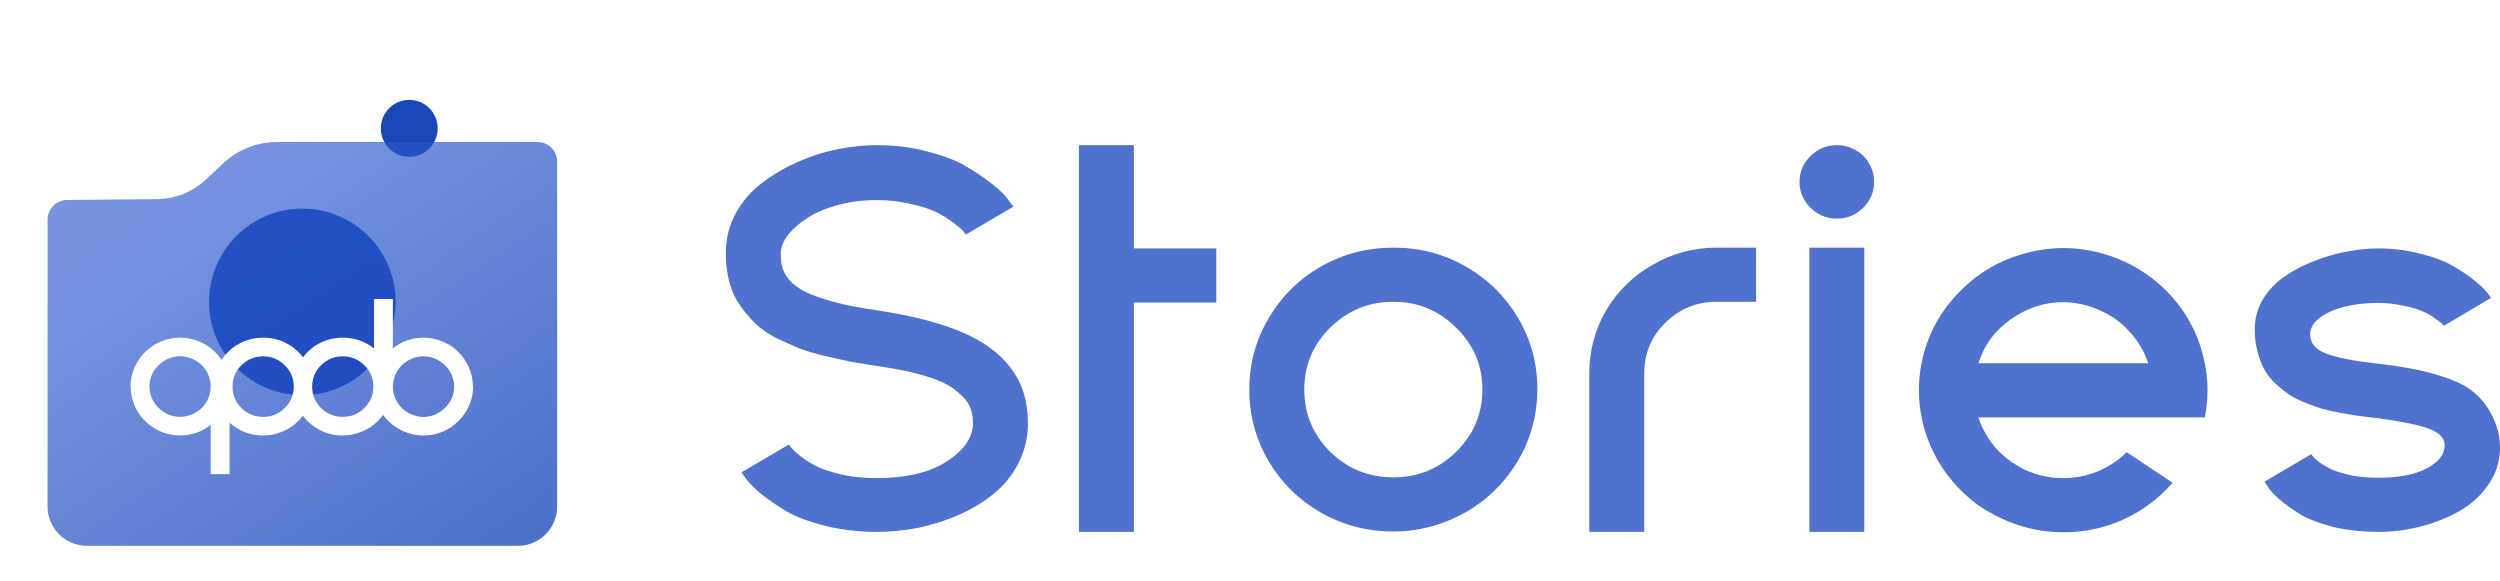
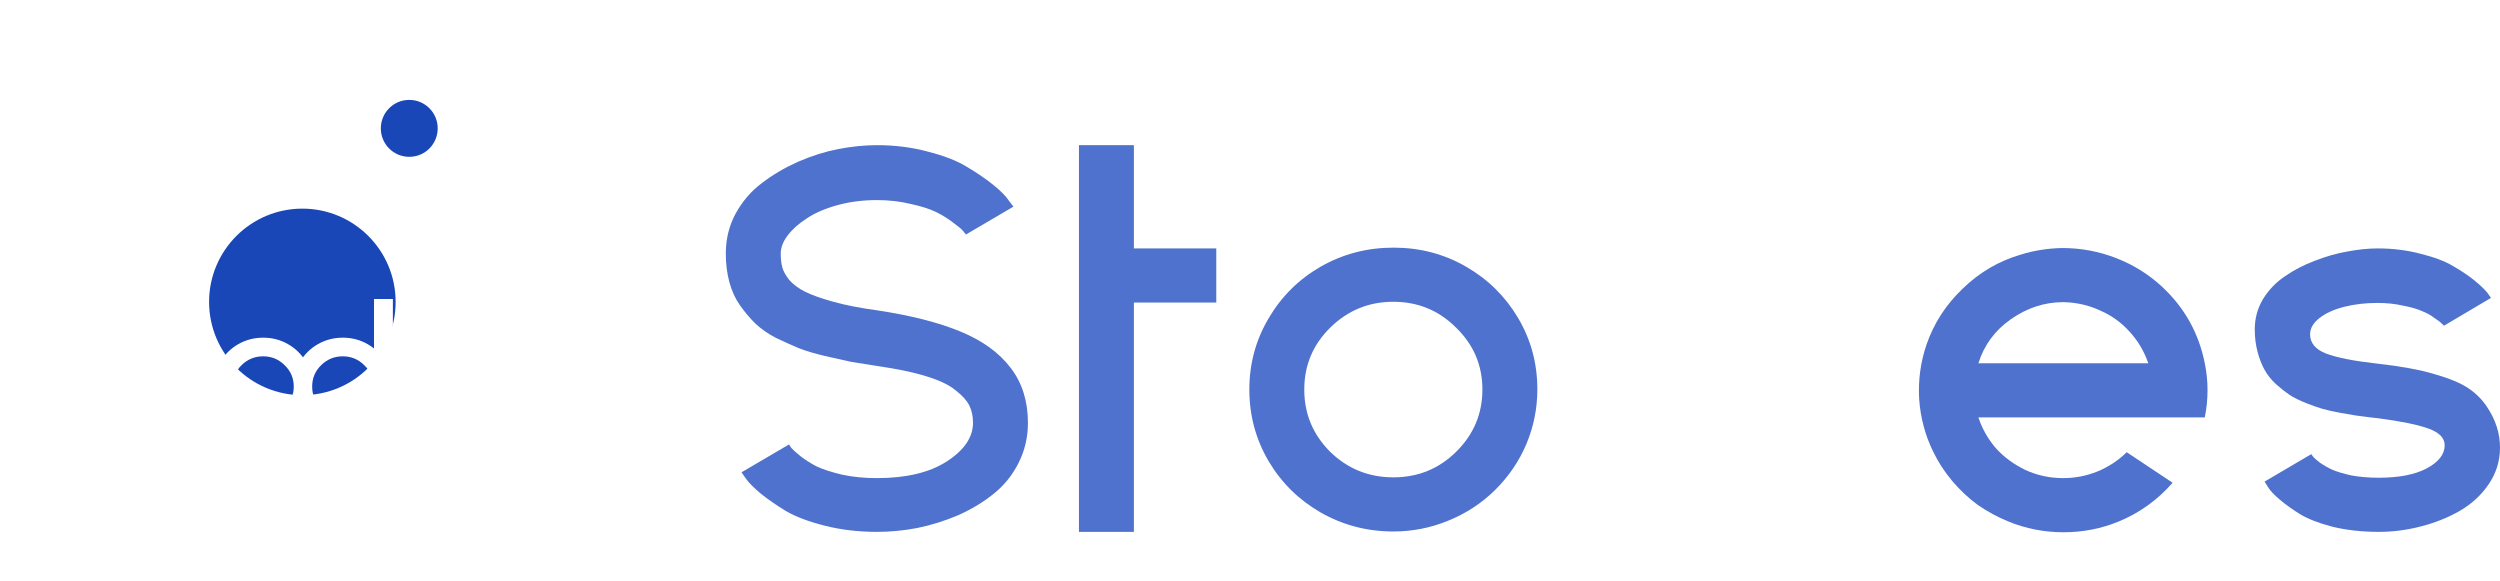
<svg xmlns="http://www.w3.org/2000/svg" width="155" height="36" viewBox="0 0 155 36" fill="none">
  <g filter="url(#filter0_dd_6959_22326)">
    <rect x="4.715" y="1.477" width="27.927" height="27.927" rx="7.052" fill="white" />
  </g>
  <path fill-rule="evenodd" clip-rule="evenodd" d="M23.611 7.958C23.611 6.985 24.397 6.195 25.366 6.195H25.383C26.352 6.195 27.137 6.985 27.137 7.958C27.137 8.932 26.352 9.722 25.383 9.722H25.366C24.397 9.722 23.611 8.932 23.611 7.958Z" fill="#1A47B8" />
  <g filter="url(#filter1_d_6959_22326)">
    <circle cx="18.746" cy="16.281" r="5.783" fill="#1A47B8" />
  </g>
  <g filter="url(#filter2_dd_6959_22326)">
-     <path d="M9.742 11.499C10.858 11.488 11.93 11.06 12.746 10.298L13.85 9.269C14.752 8.427 15.941 7.959 17.175 7.959H33.325C33.998 7.959 34.544 8.505 34.544 9.178V30.558C34.544 31.904 33.453 32.995 32.107 32.995H5.387C4.04 32.995 2.949 31.904 2.949 30.558V12.772C2.949 12.104 3.488 11.56 4.156 11.553L9.742 11.499Z" fill="url(#paint0_linear_6959_22326)" fill-opacity="0.8" />
-   </g>
+     </g>
  <path d="M13.064 26.34C12.513 26.775 11.885 26.995 11.178 27C10.917 27 10.661 26.967 10.41 26.901C10.16 26.841 9.921 26.747 9.693 26.621C9.464 26.5 9.256 26.351 9.067 26.175C8.777 25.906 8.546 25.584 8.374 25.21C8.202 24.841 8.11 24.434 8.099 23.988C8.082 23.549 8.182 23.106 8.399 22.66C8.56 22.33 8.78 22.033 9.058 21.769C9.331 21.51 9.64 21.31 9.985 21.167C10.357 21.013 10.75 20.936 11.161 20.936C11.573 20.936 11.965 21.013 12.338 21.167C12.683 21.304 12.995 21.502 13.273 21.761C13.551 22.025 13.771 22.322 13.932 22.652C14.132 23.064 14.232 23.502 14.232 23.964L14.232 29.398L13.064 29.398L13.064 26.34ZM11.17 25.845C11.437 25.845 11.695 25.787 11.946 25.672C12.196 25.562 12.41 25.408 12.588 25.21C12.85 24.913 13.003 24.574 13.047 24.195C13.092 23.821 13.031 23.466 12.864 23.13C12.697 22.8 12.455 22.542 12.138 22.355C11.732 22.135 11.337 22.049 10.953 22.099C10.569 22.148 10.229 22.3 9.935 22.553C9.634 22.806 9.434 23.111 9.334 23.469C9.234 23.837 9.245 24.2 9.367 24.558C9.49 24.926 9.718 25.232 10.051 25.474C10.38 25.716 10.747 25.84 11.153 25.845C11.153 25.845 11.156 25.845 11.161 25.845C11.161 25.845 11.164 25.845 11.17 25.845Z" fill="white" />
  <path d="M24.358 21.595C24.909 21.161 25.537 20.941 26.244 20.935C26.505 20.935 26.761 20.968 27.012 21.034C27.262 21.095 27.501 21.188 27.729 21.315C27.957 21.436 28.166 21.584 28.355 21.76C28.645 22.03 28.875 22.352 29.048 22.726C29.22 23.094 29.312 23.501 29.323 23.947C29.34 24.387 29.24 24.83 29.023 25.276C28.861 25.605 28.642 25.903 28.363 26.167C28.091 26.425 27.782 26.626 27.437 26.769C27.064 26.923 26.672 27 26.261 27C25.849 27 25.457 26.923 25.084 26.769C24.739 26.631 24.427 26.433 24.149 26.175C23.871 25.911 23.651 25.614 23.49 25.284C23.29 24.871 23.189 24.434 23.189 23.972V18.537H24.358V21.595ZM26.252 22.09C25.985 22.09 25.726 22.148 25.476 22.264C25.226 22.374 25.012 22.528 24.834 22.726C24.572 23.023 24.419 23.361 24.375 23.741C24.33 24.115 24.391 24.47 24.558 24.805C24.725 25.135 24.967 25.394 25.284 25.581C25.69 25.801 26.085 25.886 26.469 25.837C26.853 25.787 27.192 25.636 27.487 25.383C27.788 25.13 27.988 24.824 28.088 24.467C28.188 24.098 28.177 23.735 28.055 23.378C27.932 23.009 27.704 22.704 27.37 22.462C27.042 22.22 26.675 22.096 26.269 22.09C26.269 22.09 26.266 22.09 26.261 22.09C26.261 22.09 26.258 22.09 26.252 22.09Z" fill="white" />
  <path d="M19.313 23.968C19.313 24.37 19.306 24.759 19.15 25.133C18.994 25.502 18.771 25.83 18.481 26.116C18.197 26.397 17.865 26.615 17.486 26.769C17.113 26.924 16.723 27.001 16.316 27.001C15.759 27.001 15.243 26.866 14.769 26.596C14.301 26.326 13.931 25.959 13.658 25.497C13.385 25.029 13.248 24.519 13.248 23.968C13.248 23.417 13.385 22.91 13.658 22.448C13.931 21.979 14.301 21.61 14.769 21.34C15.243 21.07 15.759 20.936 16.316 20.936H16.324C16.881 20.936 17.394 21.07 17.862 21.34C18.33 21.61 18.701 21.977 18.974 22.439C19.247 22.902 19.313 23.409 19.313 23.96V23.968ZM17.653 22.646C17.285 22.277 16.84 22.092 16.316 22.092C15.792 22.092 15.343 22.277 14.97 22.646C14.602 23.01 14.418 23.45 14.418 23.968C14.418 24.486 14.602 24.929 14.97 25.298C15.343 25.662 15.792 25.844 16.316 25.844C16.84 25.844 17.285 25.662 17.653 25.298C18.027 24.929 18.213 24.486 18.213 23.968C18.213 23.45 18.027 23.01 17.653 22.646Z" fill="white" />
  <path d="M24.319 23.968C24.319 24.37 24.241 24.759 24.085 25.133C23.929 25.502 23.706 25.83 23.416 26.116C23.132 26.397 22.8 26.615 22.421 26.769C22.048 26.924 21.658 27.001 21.251 27.001C20.694 27.001 20.178 26.866 19.705 26.596C19.237 26.326 18.866 25.959 18.593 25.497C18.32 25.029 18.254 24.519 18.254 23.968C18.254 23.417 18.32 22.91 18.593 22.448C18.866 21.979 19.237 21.61 19.705 21.34C20.178 21.07 20.694 20.936 21.251 20.936H21.259C21.817 20.936 22.329 21.07 22.798 21.34C23.266 21.61 23.636 21.977 23.909 22.439C24.182 22.902 24.319 23.409 24.319 23.96V23.968ZM22.589 22.646C22.221 22.277 21.775 22.092 21.251 22.092C20.727 22.092 20.279 22.277 19.905 22.646C19.538 23.01 19.354 23.45 19.354 23.968C19.354 24.486 19.538 24.929 19.905 25.298C20.279 25.662 20.727 25.844 21.251 25.844C21.775 25.844 22.221 25.662 22.589 25.298C22.962 24.929 23.149 24.486 23.149 23.968C23.149 23.45 22.962 23.01 22.589 22.646Z" fill="white" />
  <path d="M62.832 12.812L59.888 14.539C59.84 14.475 59.775 14.395 59.694 14.299C59.613 14.203 59.41 14.035 59.086 13.795C58.777 13.555 58.429 13.34 58.039 13.148C57.65 12.956 57.123 12.788 56.458 12.644C55.809 12.485 55.112 12.405 54.366 12.405C53.506 12.405 52.696 12.508 51.933 12.716C51.171 12.924 50.538 13.196 50.036 13.531C49.533 13.851 49.136 14.203 48.844 14.586C48.552 14.97 48.406 15.346 48.406 15.713C48.406 16.049 48.438 16.337 48.503 16.576C48.568 16.816 48.714 17.08 48.941 17.368C49.184 17.639 49.509 17.879 49.914 18.087C50.336 18.295 50.92 18.503 51.666 18.71C52.412 18.918 53.312 19.094 54.366 19.238C56.474 19.557 58.202 19.997 59.548 20.556C60.91 21.116 61.948 21.867 62.662 22.81C63.375 23.737 63.732 24.872 63.732 26.215C63.732 27.11 63.537 27.941 63.148 28.708C62.759 29.476 62.24 30.115 61.591 30.626C60.959 31.138 60.229 31.577 59.402 31.945C58.575 32.297 57.731 32.56 56.872 32.736C56.028 32.896 55.193 32.976 54.366 32.976C53.215 32.976 52.136 32.848 51.13 32.592C50.125 32.337 49.322 32.033 48.722 31.681C48.122 31.314 47.603 30.954 47.165 30.602C46.727 30.235 46.419 29.923 46.241 29.667L45.973 29.284L48.917 27.557C48.949 27.605 48.998 27.677 49.063 27.773C49.144 27.869 49.33 28.037 49.622 28.277C49.93 28.517 50.271 28.732 50.644 28.924C51.017 29.1 51.536 29.268 52.201 29.428C52.866 29.571 53.587 29.643 54.366 29.643C56.182 29.643 57.626 29.3 58.696 28.612C59.783 27.909 60.326 27.11 60.326 26.215C60.326 25.815 60.253 25.463 60.107 25.16C59.961 24.856 59.686 24.544 59.28 24.225C58.891 23.889 58.283 23.593 57.456 23.338C56.645 23.082 55.615 22.866 54.366 22.69C53.75 22.594 53.206 22.506 52.736 22.427C52.282 22.331 51.747 22.211 51.13 22.067C50.514 21.923 49.979 21.763 49.525 21.587C49.071 21.396 48.592 21.18 48.09 20.94C47.603 20.684 47.181 20.389 46.825 20.053C46.484 19.717 46.168 19.342 45.876 18.926C45.584 18.511 45.365 18.031 45.219 17.488C45.073 16.944 45 16.353 45 15.713C45 14.818 45.203 13.995 45.608 13.244C46.03 12.476 46.573 11.845 47.238 11.35C47.903 10.838 48.649 10.399 49.476 10.031C50.32 9.663 51.155 9.4 51.982 9.24C52.809 9.08 53.604 9 54.366 9C55.501 9 56.564 9.136 57.553 9.408C58.558 9.663 59.369 9.983 59.986 10.367C60.602 10.734 61.137 11.102 61.591 11.47C62.045 11.837 62.362 12.157 62.54 12.429L62.832 12.812Z" fill="#4E72CD" />
  <path d="M66.895 32.976V9H70.301V15.402H75.41V18.758H70.301V32.976H66.895Z" fill="#4E72CD" />
  <path d="M95.315 24.153C95.315 25.32 95.088 26.447 94.634 27.534C94.18 28.604 93.531 29.555 92.688 30.387C91.861 31.202 90.896 31.833 89.793 32.281C88.706 32.728 87.571 32.952 86.387 32.952C84.765 32.952 83.265 32.56 81.887 31.777C80.524 30.994 79.446 29.931 78.651 28.588C77.856 27.23 77.459 25.751 77.459 24.153C77.459 22.554 77.856 21.084 78.651 19.741C79.446 18.383 80.524 17.312 81.887 16.529C83.265 15.745 84.765 15.354 86.387 15.354H86.412C88.033 15.354 89.525 15.745 90.888 16.529C92.25 17.312 93.329 18.375 94.123 19.717C94.918 21.06 95.315 22.53 95.315 24.129V24.153ZM90.279 20.317C89.209 19.246 87.912 18.71 86.387 18.71C84.863 18.71 83.557 19.246 82.471 20.317C81.4 21.372 80.865 22.65 80.865 24.153C80.865 25.655 81.4 26.942 82.471 28.013C83.557 29.068 84.863 29.595 86.387 29.595C87.912 29.595 89.209 29.068 90.279 28.013C91.366 26.942 91.909 25.655 91.909 24.153C91.909 22.65 91.366 21.372 90.279 20.317Z" fill="#4E72CD" />
-   <path d="M101.943 32.976H98.537C98.537 32.976 98.537 29.699 98.537 23.146C98.537 21.739 98.885 20.437 99.583 19.238C100.296 18.039 101.261 17.096 102.478 16.409C103.694 15.705 105.016 15.354 106.443 15.354H108.876V18.71H106.443C105.194 18.71 104.132 19.142 103.256 20.005C102.38 20.868 101.943 21.915 101.943 23.146V32.976Z" fill="#4E72CD" />
-   <path d="M115.585 15.354V32.976H112.18V15.354H115.585ZM113.883 9C114.304 9 114.693 9.104 115.05 9.312C115.407 9.504 115.683 9.775 115.877 10.127C116.088 10.479 116.194 10.862 116.194 11.278C116.194 11.901 115.967 12.437 115.512 12.884C115.058 13.332 114.515 13.555 113.883 13.555C113.25 13.555 112.707 13.332 112.253 12.884C111.798 12.437 111.571 11.901 111.571 11.278C111.571 10.654 111.798 10.119 112.253 9.671C112.707 9.224 113.25 9 113.883 9Z" fill="#4E72CD" />
  <path d="M122.66 25.879C122.887 26.566 123.244 27.198 123.73 27.773C124.233 28.333 124.849 28.788 125.579 29.14C126.309 29.476 127.087 29.643 127.915 29.643C128.644 29.643 129.35 29.508 130.031 29.236C130.728 28.948 131.337 28.549 131.856 28.037L134.702 29.931C133.761 31.002 132.65 31.801 131.369 32.329C130.282 32.776 129.139 33 127.939 33C126.739 33 125.595 32.776 124.509 32.329C123.844 32.057 123.211 31.713 122.611 31.298C122.027 30.866 121.5 30.371 121.03 29.811C120.56 29.252 120.17 28.652 119.862 28.013C119.36 26.99 119.068 25.895 118.987 24.728C118.922 23.561 119.076 22.435 119.449 21.348C119.903 20.037 120.649 18.886 121.687 17.895C122.725 16.888 123.925 16.185 125.287 15.785C126.114 15.53 126.974 15.394 127.866 15.378C129.017 15.378 130.128 15.585 131.199 16.001C132.269 16.417 133.218 17.008 134.045 17.775C135.44 19.07 136.324 20.652 136.697 22.523C136.924 23.625 136.924 24.744 136.697 25.879H122.66ZM133.194 22.523C132.934 21.771 132.545 21.116 132.026 20.556C131.507 19.981 130.891 19.541 130.177 19.238C129.48 18.918 128.734 18.75 127.939 18.734C127.923 18.734 127.915 18.734 127.915 18.734C126.763 18.734 125.685 19.086 124.679 19.789C123.69 20.477 123.017 21.388 122.66 22.523H133.194Z" fill="#4E72CD" />
  <path d="M143.299 28.157C143.331 28.205 143.372 28.261 143.42 28.325C143.469 28.389 143.607 28.509 143.834 28.684C144.061 28.844 144.312 28.988 144.588 29.116C144.88 29.244 145.277 29.364 145.78 29.476C146.299 29.571 146.867 29.619 147.483 29.619C148.732 29.619 149.721 29.428 150.451 29.044C151.197 28.644 151.57 28.165 151.57 27.605C151.57 27.158 151.237 26.814 150.572 26.574C149.924 26.335 148.87 26.119 147.41 25.927C147.313 25.911 147.167 25.895 146.972 25.879C146.583 25.831 146.275 25.791 146.048 25.759C145.837 25.727 145.512 25.671 145.074 25.591C144.653 25.512 144.296 25.432 144.004 25.352C143.728 25.272 143.388 25.152 142.982 24.992C142.577 24.832 142.236 24.664 141.961 24.488C141.701 24.313 141.417 24.089 141.109 23.817C140.817 23.546 140.582 23.25 140.404 22.93C140.225 22.61 140.079 22.235 139.966 21.803C139.852 21.372 139.795 20.908 139.795 20.413C139.795 19.741 139.966 19.118 140.306 18.543C140.663 17.967 141.117 17.495 141.669 17.128C142.22 16.744 142.836 16.425 143.518 16.169C144.215 15.897 144.888 15.705 145.537 15.593C146.202 15.466 146.826 15.402 147.41 15.402C148.367 15.402 149.259 15.514 150.086 15.737C150.929 15.945 151.602 16.201 152.105 16.505C152.608 16.792 153.046 17.088 153.419 17.392C153.792 17.695 154.059 17.951 154.222 18.159L154.44 18.471L151.521 20.197C151.489 20.149 151.44 20.101 151.375 20.053C151.327 19.989 151.181 19.877 150.937 19.717C150.71 19.541 150.451 19.398 150.159 19.286C149.883 19.158 149.494 19.046 148.991 18.95C148.505 18.838 147.978 18.782 147.41 18.782C146.664 18.782 145.975 18.862 145.342 19.022C144.71 19.182 144.199 19.414 143.809 19.717C143.42 20.021 143.226 20.357 143.226 20.724C143.226 21.268 143.558 21.667 144.223 21.923C144.904 22.179 145.966 22.387 147.41 22.547C148.837 22.706 150.013 22.922 150.937 23.194C151.878 23.465 152.583 23.761 153.054 24.081C153.524 24.401 153.905 24.784 154.197 25.232C154.732 26.031 155 26.87 155 27.749C155 28.58 154.765 29.34 154.295 30.027C153.84 30.698 153.24 31.25 152.494 31.681C151.764 32.097 150.962 32.417 150.086 32.64C149.226 32.864 148.359 32.976 147.483 32.976C146.461 32.976 145.512 32.872 144.637 32.664C143.777 32.441 143.096 32.177 142.593 31.873C142.107 31.569 141.685 31.266 141.328 30.962C140.971 30.658 140.728 30.395 140.598 30.171L140.404 29.859L143.299 28.157Z" fill="#4E72CD" />
  <defs>
    <filter id="filter0_dd_6959_22326" x="1.894" y="0.066" width="33.569" height="33.57" filterUnits="userSpaceOnUse" color-interpolation-filters="sRGB">
      <feFlood flood-opacity="0" result="BackgroundImageFix" />
      <feColorMatrix in="SourceAlpha" type="matrix" values="0 0 0 0 0 0 0 0 0 0 0 0 0 0 0 0 0 0 127 0" result="hardAlpha" />
      <feOffset dy="1.41" />
      <feGaussianBlur stdDeviation="1.41" />
      <feColorMatrix type="matrix" values="0 0 0 0 0.006 0 0 0 0 0.129 0 0 0 0 0.296 0 0 0 0.15 0" />
      <feBlend mode="normal" in2="BackgroundImageFix" result="effect1_dropShadow_6959_22326" />
      <feColorMatrix in="SourceAlpha" type="matrix" values="0 0 0 0 0 0 0 0 0 0 0 0 0 0 0 0 0 0 127 0" result="hardAlpha" />
      <feOffset dy="0.564" />
      <feGaussianBlur stdDeviation="0.705" />
      <feColorMatrix type="matrix" values="0 0 0 0 0.003 0 0 0 0 0.031 0 0 0 0 0.1 0 0 0 0.1 0" />
      <feBlend mode="normal" in2="effect1_dropShadow_6959_22326" result="effect2_dropShadow_6959_22326" />
      <feBlend mode="normal" in="SourceGraphic" in2="effect2_dropShadow_6959_22326" result="shape" />
    </filter>
    <filter id="filter1_d_6959_22326" x="7.276" y="7.248" width="22.94" height="22.941" filterUnits="userSpaceOnUse" color-interpolation-filters="sRGB">
      <feFlood flood-opacity="0" result="BackgroundImageFix" />
      <feColorMatrix in="SourceAlpha" type="matrix" values="0 0 0 0 0 0 0 0 0 0 0 0 0 0 0 0 0 0 127 0" result="hardAlpha" />
      <feOffset dy="2.437" />
      <feGaussianBlur stdDeviation="2.844" />
      <feColorMatrix type="matrix" values="0 0 0 0 0.031 0 0 0 0 0.424 0 0 0 0 1 0 0 0 0.4 0" />
      <feBlend mode="normal" in2="BackgroundImageFix" result="effect1_dropShadow_6959_22326" />
      <feBlend mode="normal" in="SourceGraphic" in2="effect1_dropShadow_6959_22326" result="shape" />
    </filter>
    <filter id="filter2_dd_6959_22326" x="0.834" y="6.549" width="35.826" height="29.267" filterUnits="userSpaceOnUse" color-interpolation-filters="sRGB">
      <feFlood flood-opacity="0" result="BackgroundImageFix" />
      <feColorMatrix in="SourceAlpha" type="matrix" values="0 0 0 0 0 0 0 0 0 0 0 0 0 0 0 0 0 0 127 0" result="hardAlpha" />
      <feOffset dy="0.705" />
      <feGaussianBlur stdDeviation="1.058" />
      <feColorMatrix type="matrix" values="0 0 0 0 0.007 0 0 0 0 0.122 0 0 0 0 0.292 0 0 0 0.11 0" />
      <feBlend mode="normal" in2="BackgroundImageFix" result="effect1_dropShadow_6959_22326" />
      <feColorMatrix in="SourceAlpha" type="matrix" values="0 0 0 0 0 0 0 0 0 0 0 0 0 0 0 0 0 0 127 0" result="hardAlpha" />
      <feOffset dy="0.141" />
      <feGaussianBlur stdDeviation="0.353" />
      <feColorMatrix type="matrix" values="0 0 0 0 0 0 0 0 0 0 0 0 0 0 0 0 0 0 0.15 0" />
      <feBlend mode="normal" in2="effect1_dropShadow_6959_22326" result="effect2_dropShadow_6959_22326" />
      <feBlend mode="normal" in="SourceGraphic" in2="effect2_dropShadow_6959_22326" result="shape" />
    </filter>
    <linearGradient id="paint0_linear_6959_22326" x1="10.259" y1="11.524" x2="29.057" y2="39.272" gradientUnits="userSpaceOnUse">
      <stop stop-color="#2958CF" stop-opacity="0.8" />
      <stop offset="1" stop-color="#1A47B8" />
    </linearGradient>
  </defs>
</svg>